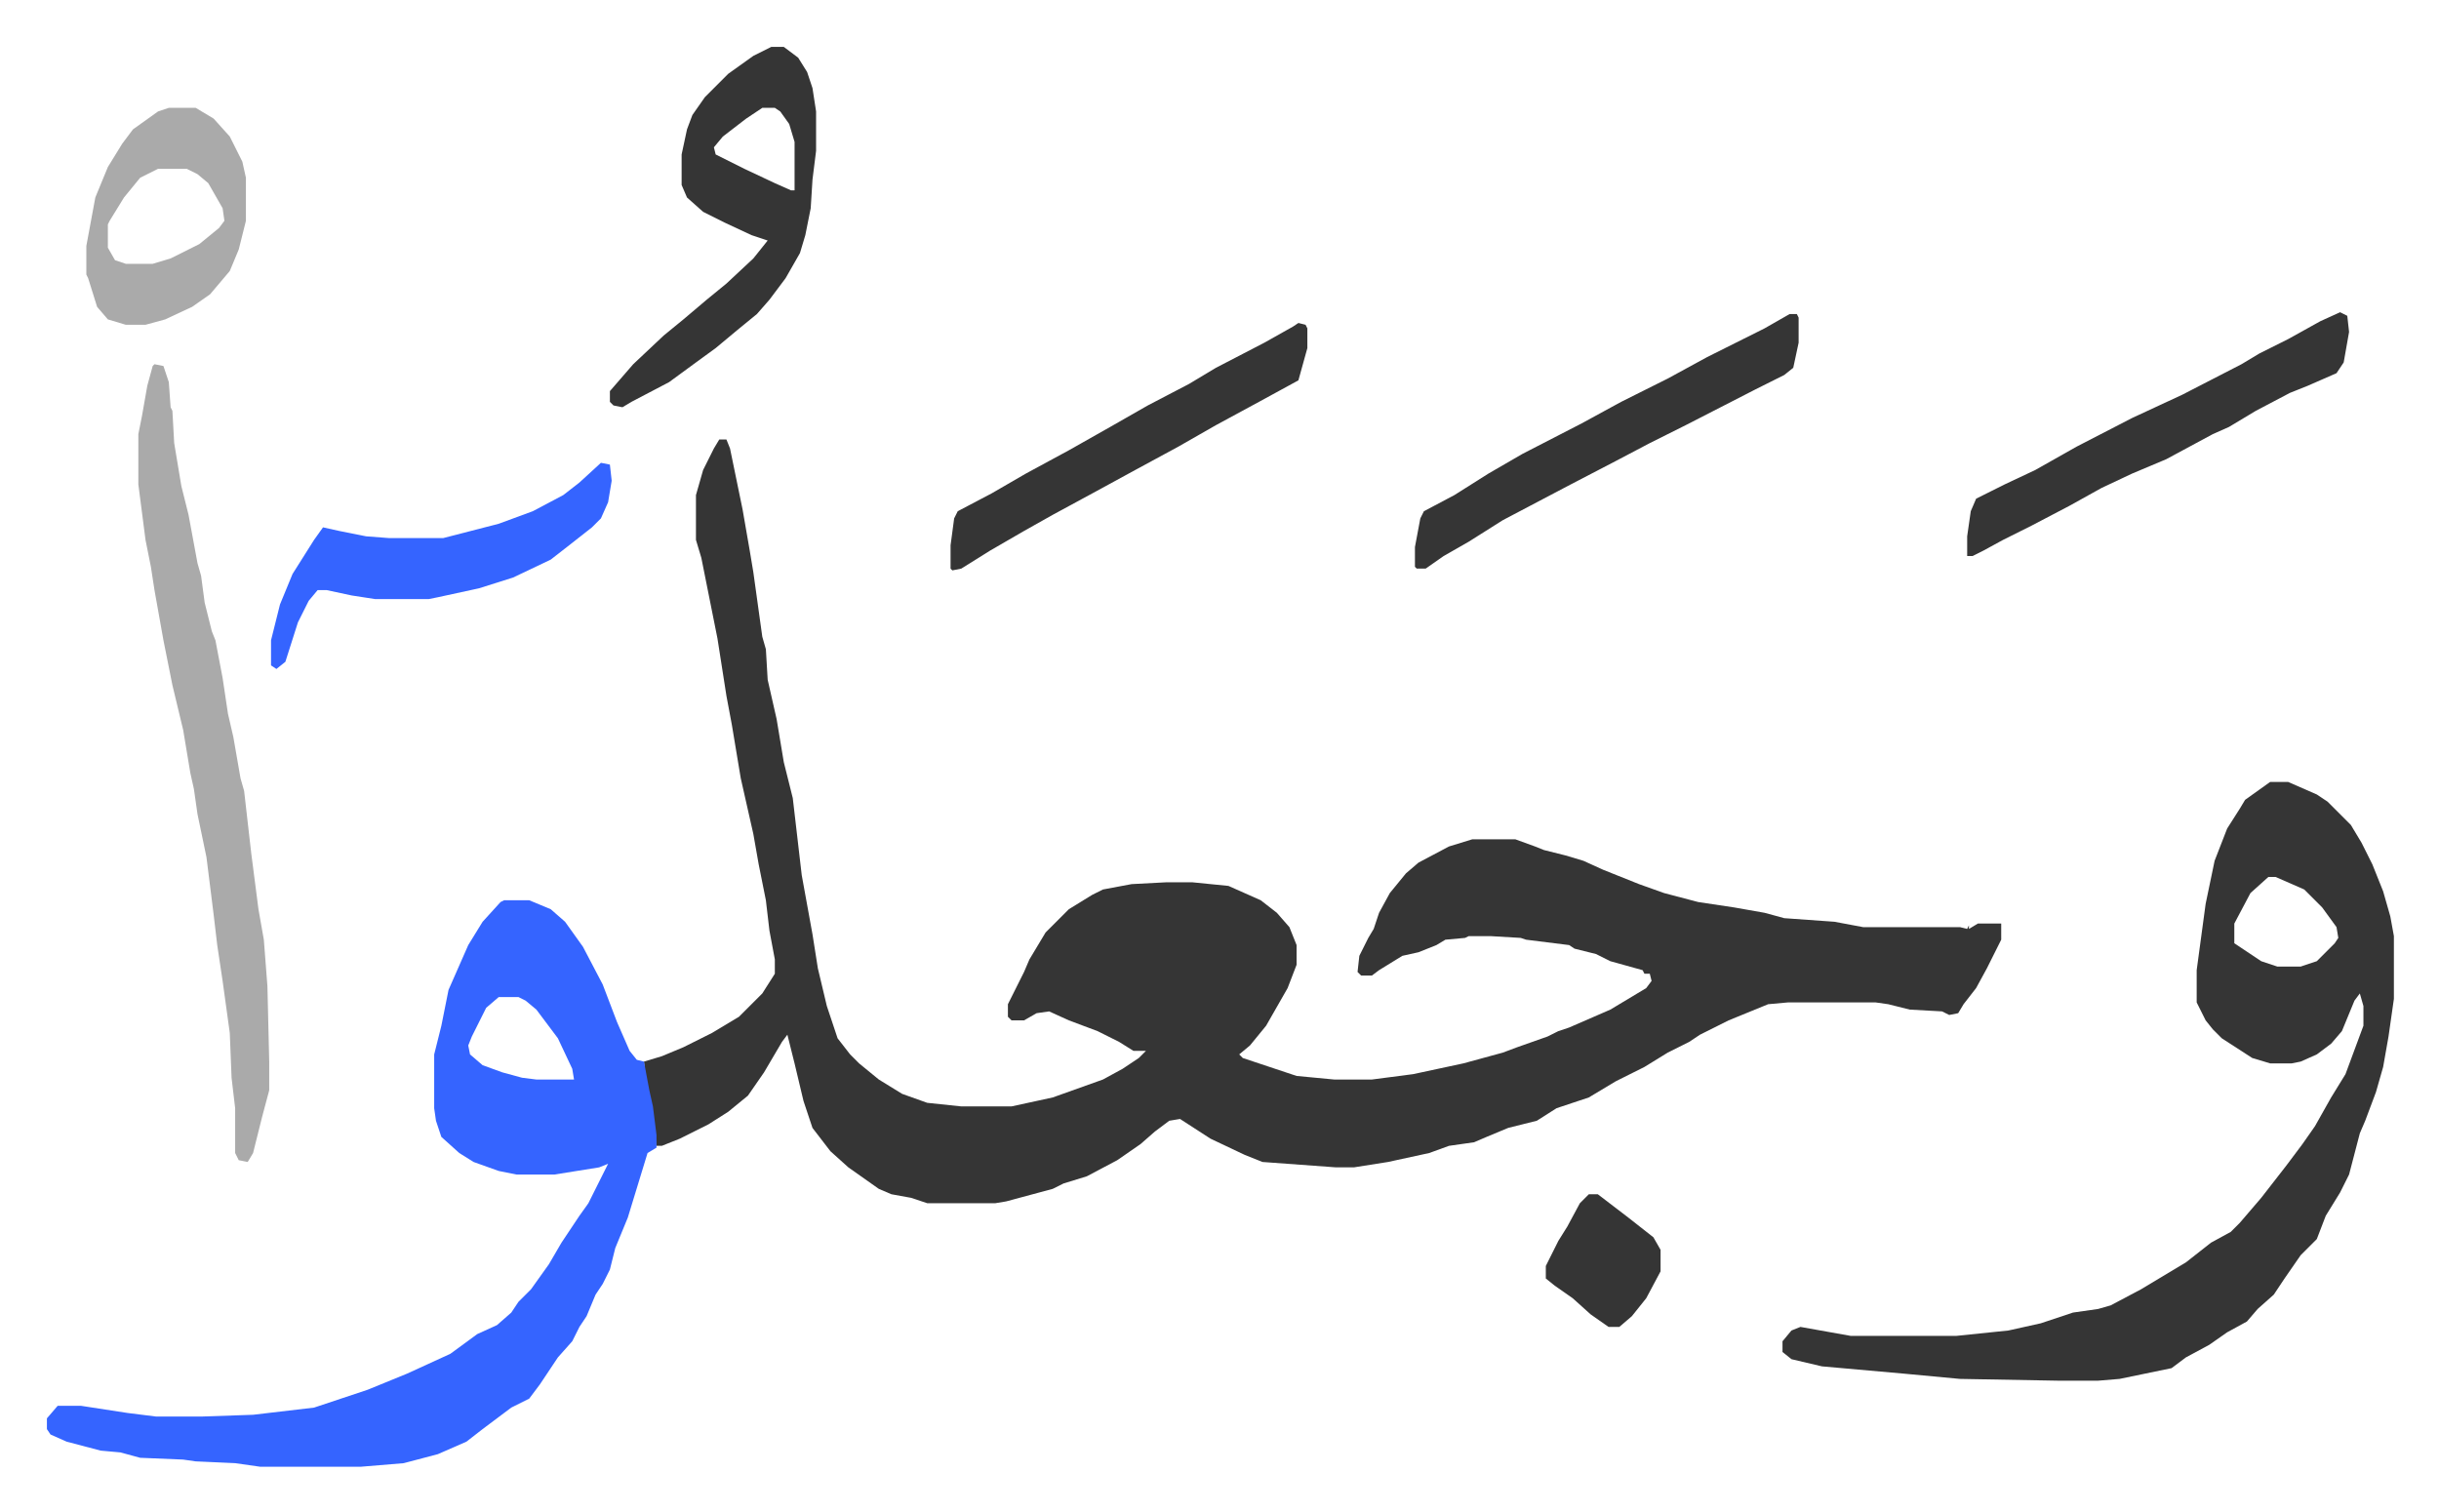
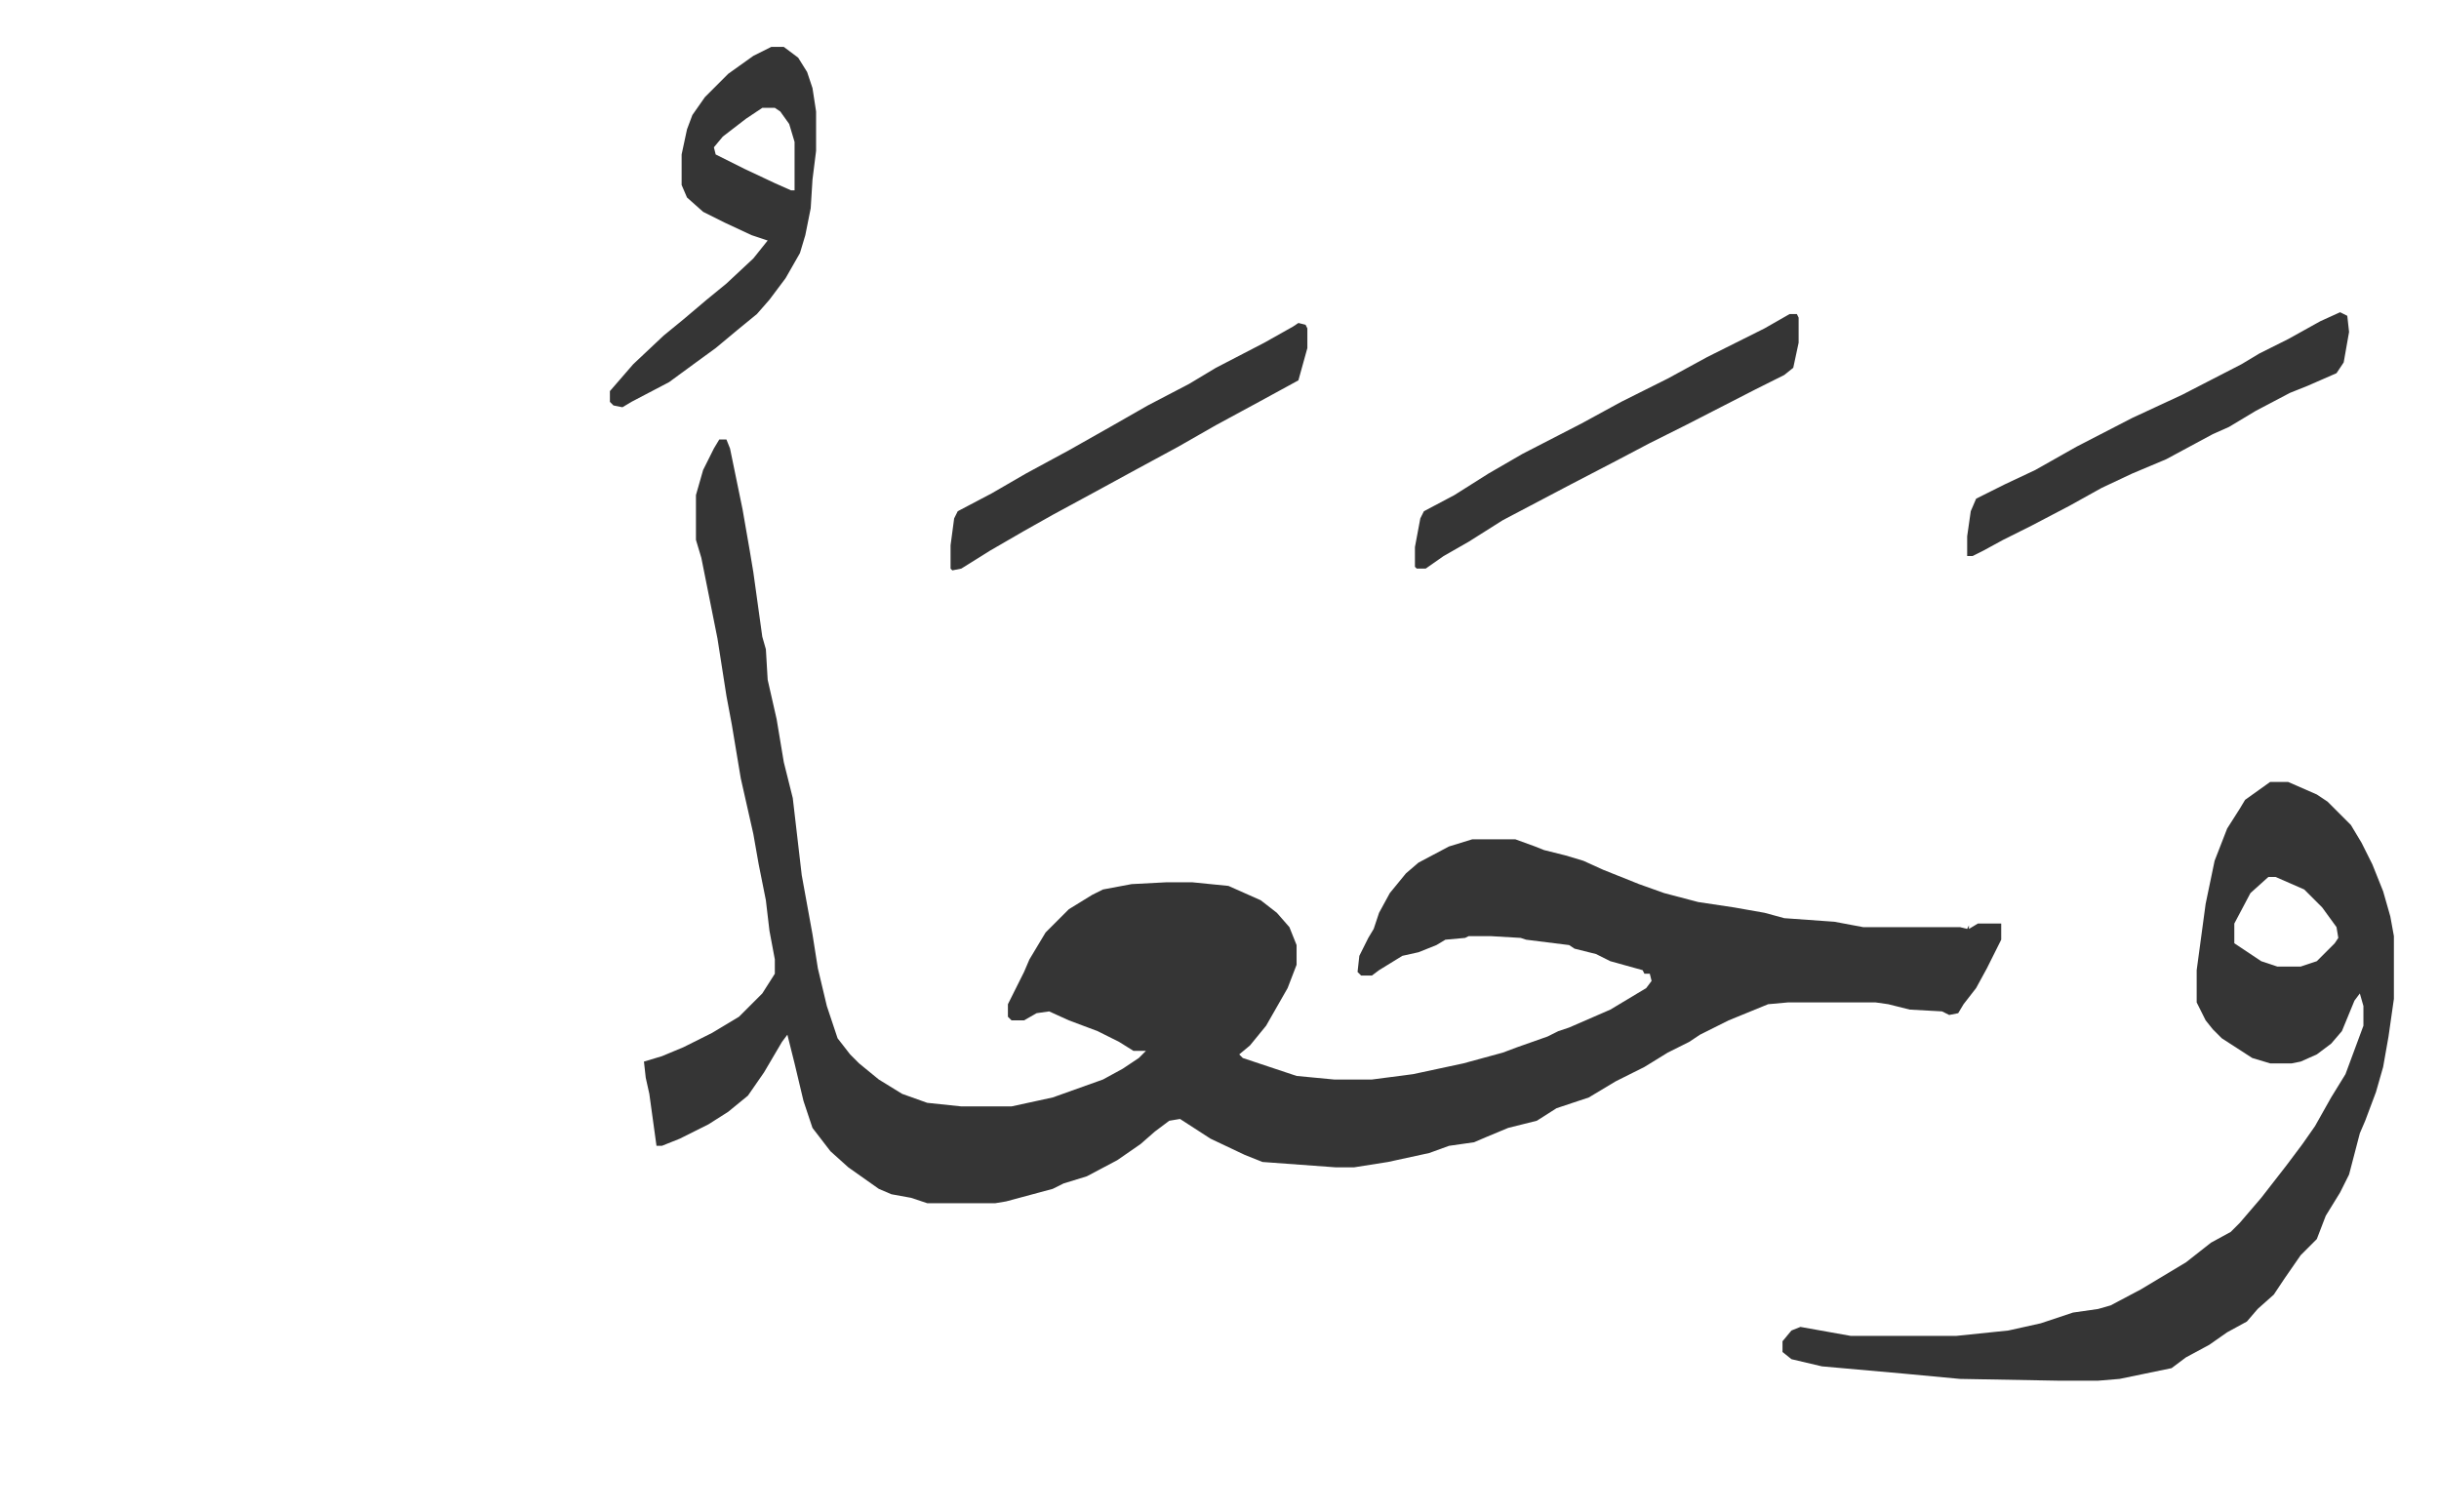
<svg xmlns="http://www.w3.org/2000/svg" role="img" viewBox="-26.16 321.84 1360.32 843.32">
  <path fill="#353535" id="rule_normal" d="M375 567h4l2 5 7 34 4 23 2 12 5 36 2 7 1 17 5 22 4 24 5 20 5 43 6 33 3 19 5 21 6 18 7 9 5 5 11 9 13 8 14 5 19 2h28l23-5 28-10 11-6 9-6 4-4h-7l-8-5-12-6-16-6-11-5-7 1-7 4h-7l-2-2v-7l5-10 4-8 3-7 9-15 13-13 13-8 6-3 16-3 19-1h15l20 2 18 8 9 7 7 8 4 10v11l-5 13-12 21-9 11-6 5 2 2 30 10 21 2h21l23-3 28-6 22-6 8-3 17-6 6-3 6-2 23-10 20-12 3-4-1-4h-3l-1-2-18-5-8-4-12-3-3-2-24-3-3-1-17-1h-12l-2 1-11 1-5 3-10 4-9 2-13 8-4 3h-6l-2-2 1-9 5-10 3-5 3-9 6-11 9-11 7-6 17-9 13-4h24l11 4 5 2 12 3 10 3 11 5 20 8 14 5 19 5 20 3 17 3 11 3 28 2 16 3h54l4 1 1-2v2l5-3h13v9l-8 16-6 11-7 9-3 5-5 1-4-2-18-1-12-3-7-1h-49l-11 1-22 9-16 8-6 4-12 6-13 8-16 8-15 9-18 6-11 7-16 4-12 5-7 3-14 2-11 4-23 5-19 3h-10l-41-3-10-4-19-9-17-11-6 1-8 6-8 7-13 9-17 9-13 4-6 3-26 7-6 1h-38l-9-3-11-2-7-3-17-12-10-9-10-13-5-15-5-21-4-16-3 4-10 17-9 13-11 9-11 7-16 8-10 4h-3l-4-29-2-9-1-9 10-3 12-5 16-8 15-9 13-13 7-11v-8l-3-16-2-17-4-20-3-17-7-31-5-30-3-16-5-32-4-20-5-25-3-10v-25l4-14 6-12z" />
-   <path fill="#3564ff" id="rule_madd_obligatory_4_5_vowels" d="M255 824h14l12 5 8 7 10 14 11 21 8 21 7 16 4 5 4 1 3 16 2 9 2 16v7l-5 3-11 36-7 17-3 12-4 8-4 6-5 12-4 6-4 8-8 9-10 15-6 8-10 5-16 12-9 7-16 7-19 5-24 2h-56l-14-2-22-1-7-1-24-1-11-3-11-1-19-5-9-4-2-3v-6l6-7h13l26 4 16 2h25l29-1 17-2 17-2 30-10 22-9 24-11 15-11 11-5 8-7 4-6 7-7 10-14 7-12 10-15 5-7 5-10 6-12-5 2-25 4h-21l-10-2-14-5-8-5-10-9-3-9-1-7v-30l4-16 4-20 11-25 8-13 10-11zm-3 54l-7 6-8 16-2 5 1 5 7 6 11 4 11 3 8 1h21l-1-6-8-17-12-16-6-5-4-2z" />
  <path fill="#353535" id="rule_normal" d="M1240 758h10l16 7 6 4 13 13 6 10 6 12 6 15 4 14 2 11v35l-3 21-3 17-4 14-6 16-3 7-6 23-5 10-8 13-5 13-9 9-9 13-6 9-9 8-6 7-11 6-10 7-13 7-8 6-29 6-12 1h-22l-55-1-32-3-45-4-17-4-5-4v-6l5-6 5-2 28 5h59l29-3 18-4 18-6 14-2 7-2 17-9 10-6 15-9 14-11 11-6 5-5 12-14 14-18 9-12 7-10 9-16 8-13 10-27v-11l-2-7-3 4-7 17-6 7-8 6-9 4-5 1h-12l-10-3-17-11-5-5-4-5-5-10v-18l5-37 5-24 7-18 7-11 3-5zm-1 53l-10 9-9 17v11l15 10 9 3h13l9-3 10-10 2-3-1-6-8-11-10-10-16-7z" />
-   <path fill="#aaa" id="rule_hamzat_wasl" d="M60 525l5 1 3 9 1 14 1 2 1 18 4 24 4 16 5 27 2 7 2 15 4 16 2 5 4 21 3 20 3 13 4 23 2 7 4 35 4 31 3 17 2 26 1 42v16l-4 15-5 20-3 5-5-1-2-4v-25l-2-17-1-25-4-29-3-20-2-17-4-32-5-24-2-14-2-9-4-24-6-25-5-25-5-28-2-13-3-15-4-31v-28l2-10 3-17 3-11z" />
  <path fill="#353535" id="rule_normal" d="M404 348h7l8 6 5 8 3 9 2 13v22l-2 16-1 16-3 15-3 10-8 14-9 12-7 8-11 9-12 10-11 8-15 11-21 11-5 3-5-1-2-2v-6l13-15 17-16 11-9 13-11 11-9 15-14 8-10-9-3-15-7-12-6-9-8-3-7v-17l3-14 3-8 7-10 13-13 14-10zm-5 34l-9 6-13 10-5 6 1 4 16 8 17 8 9 4h2v-27l-3-10-5-7-3-2zm573 115h4l1 2v14l-3 14-5 4-16 8-39 20-20 10-19 10-25 13-19 10-19 10-19 12-14 8-10 7h-5l-1-1v-11l3-16 2-4 17-9 19-12 19-11 33-17 22-12 26-13 22-12 16-8 16-8zm307-1l4 2 1 9-3 17-4 6-16 7-10 4-19 10-15 9-9 4-26 14-19 8-17 8-18 10-21 11-16 8-11 6-6 3h-3v-11l2-14 3-7 16-8 17-8 23-13 31-16 28-13 33-17 10-6 16-8 18-10zm-581 6l4 1 1 2v11l-5 18-22 12-24 13-21 12-24 13-22 12-24 13-16 9-19 11-16 10-5 1-1-1v-13l2-15 2-4 19-10 19-11 24-13 23-13 21-12 23-12 15-9 27-14 16-9z" />
-   <path fill="#3564ff" id="rule_madd_obligatory_4_5_vowels" d="M309 580l5 1 1 9-2 12-4 9-5 5-14 11-9 7-21 10-19 6-23 5-5 1h-30l-13-2-14-3h-5l-5 6-6 12-7 22-5 4-3-2v-14l5-20 7-17 12-19 5-7 9 2 15 3 13 1h30l31-8 19-7 17-9 9-7z" />
-   <path fill="#aaa" id="rule_hamzat_wasl" d="M68 382h15l10 6 9 10 7 14 2 9v24l-4 16-5 12-11 13-10 7-15 7-11 3H44l-10-3-6-7-5-16-1-2v-16l5-27 7-17 8-13 6-8 14-10zm-6 34l-10 5-9 11-8 13-1 2v13l4 7 6 2h15l10-3 16-8 11-9 3-4-1-7-8-14-6-5-6-3z" />
-   <path fill="#353535" id="rule_normal" d="M860 988h5l17 13 14 11 4 7v12l-8 15-8 10-7 6h-6l-10-7-10-9-10-7-5-4v-7l7-14 5-8 7-13z" />
</svg>